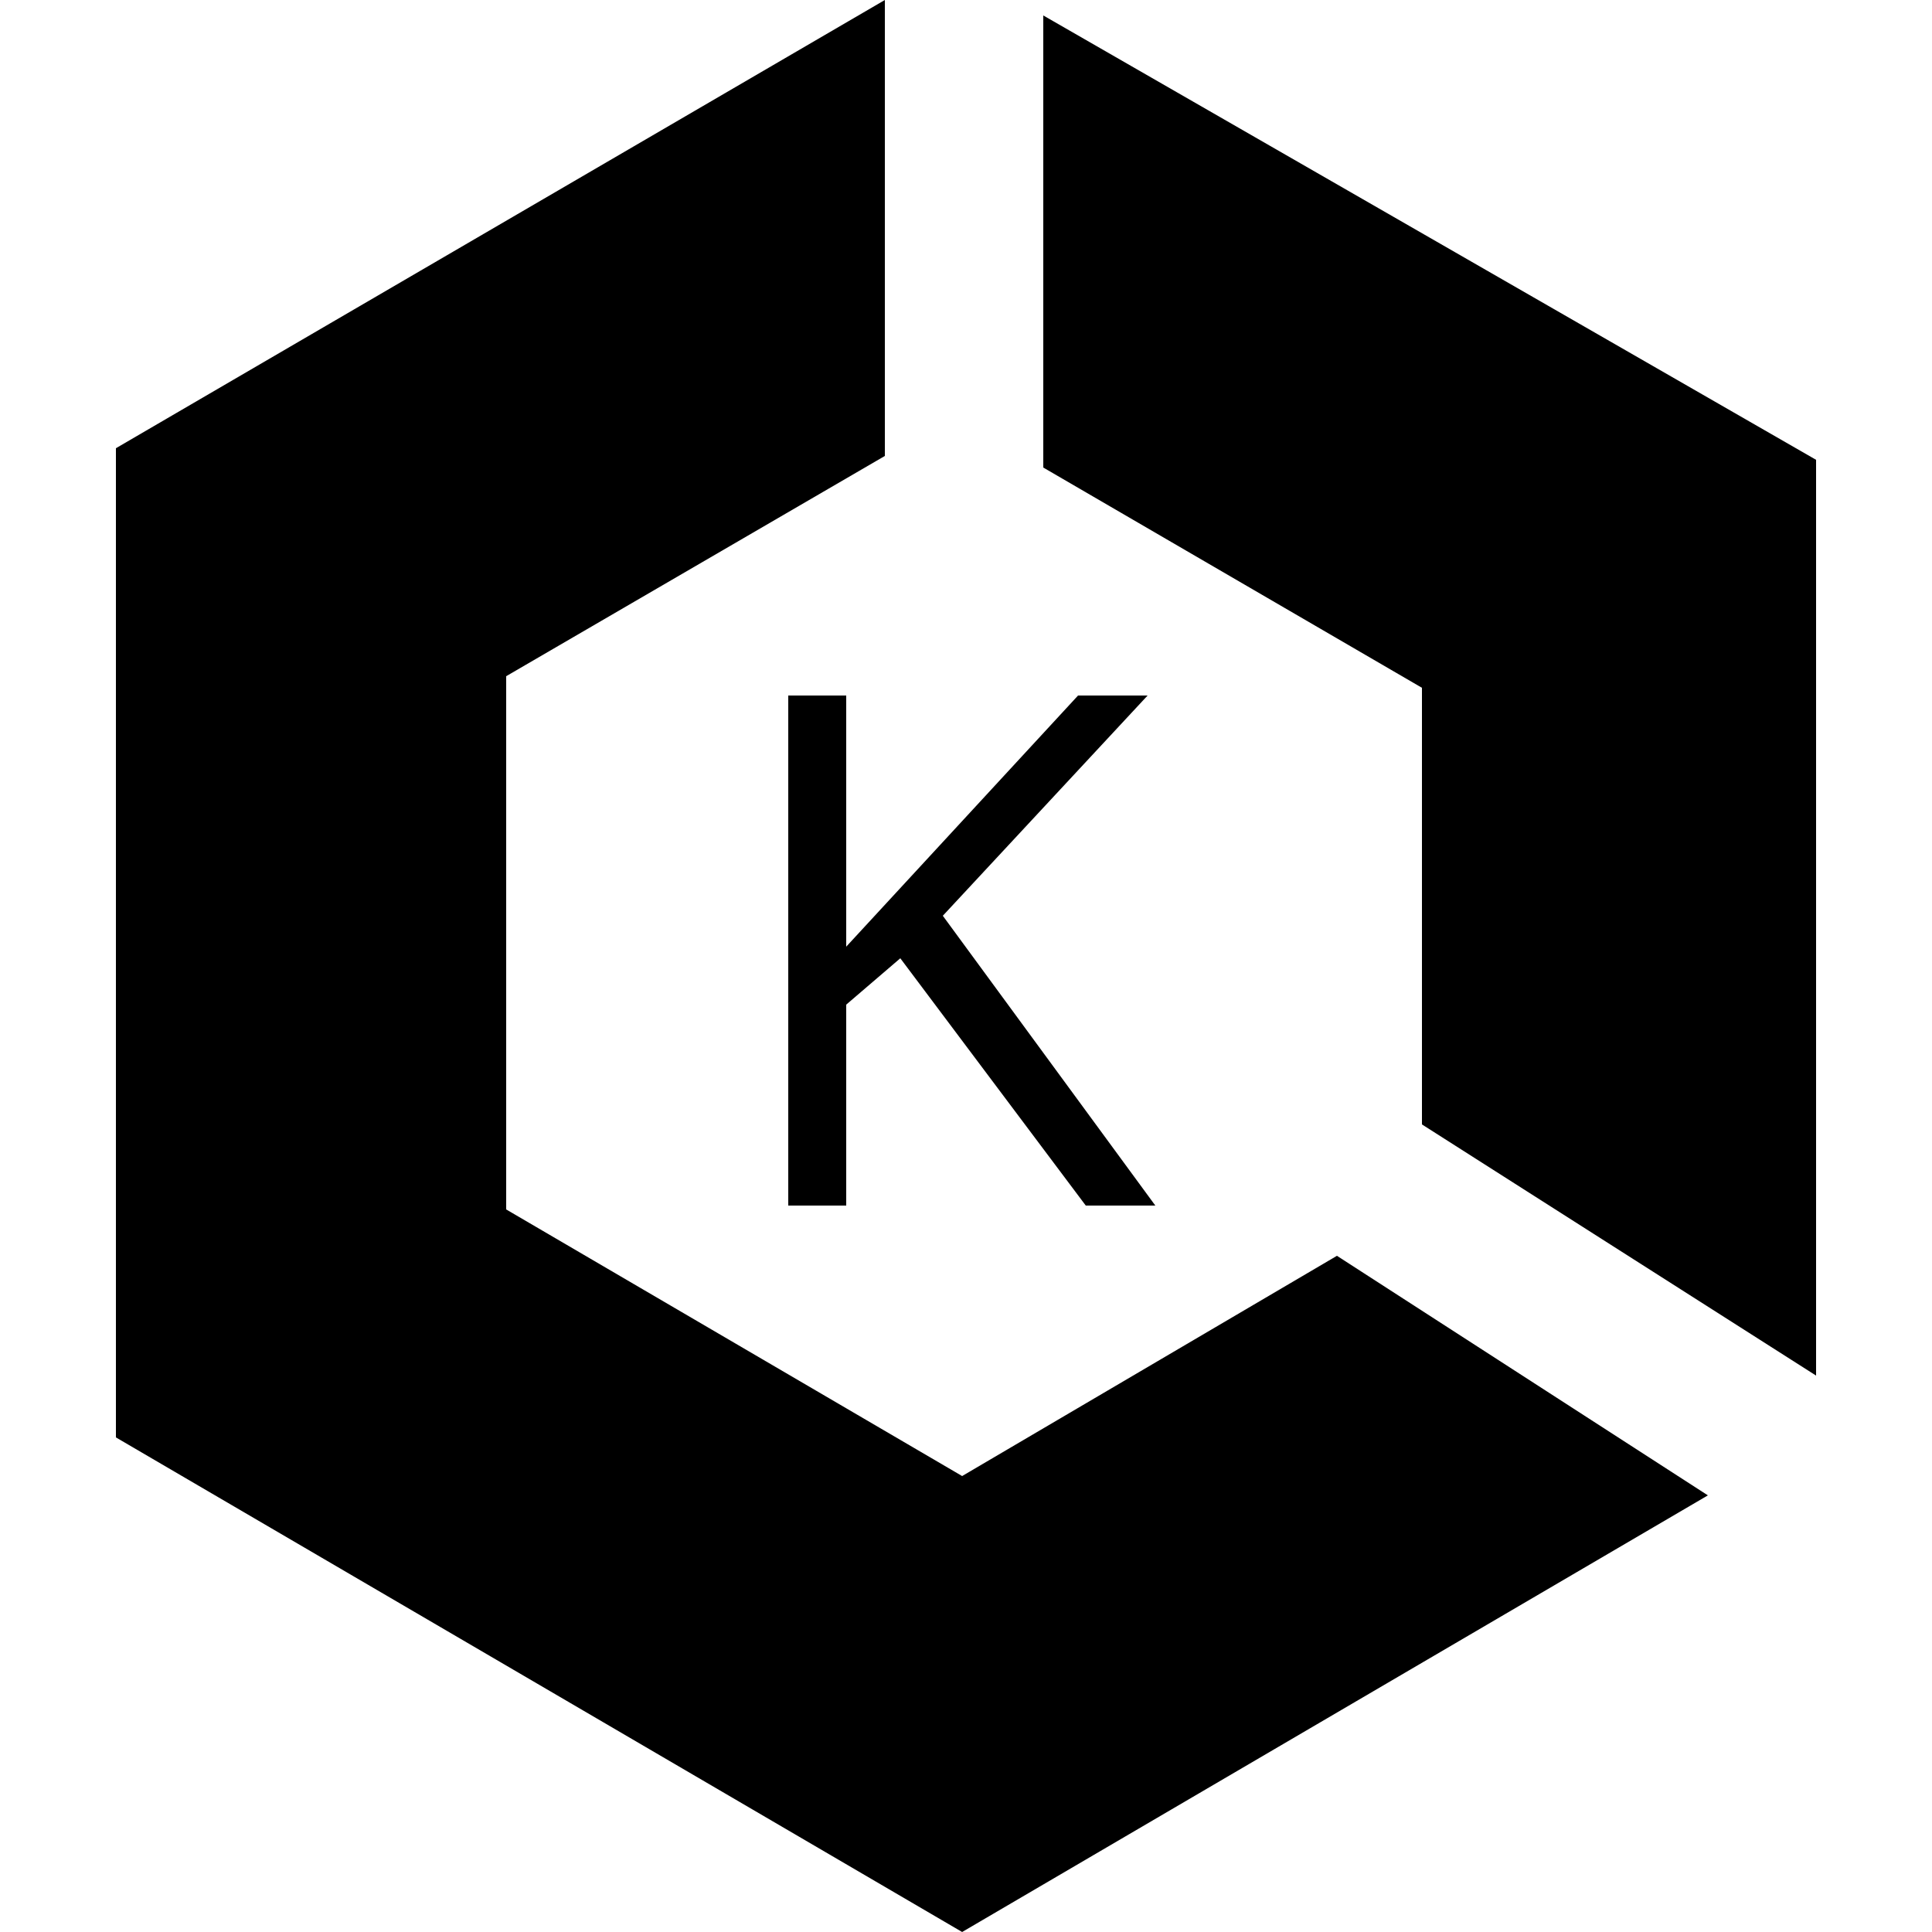
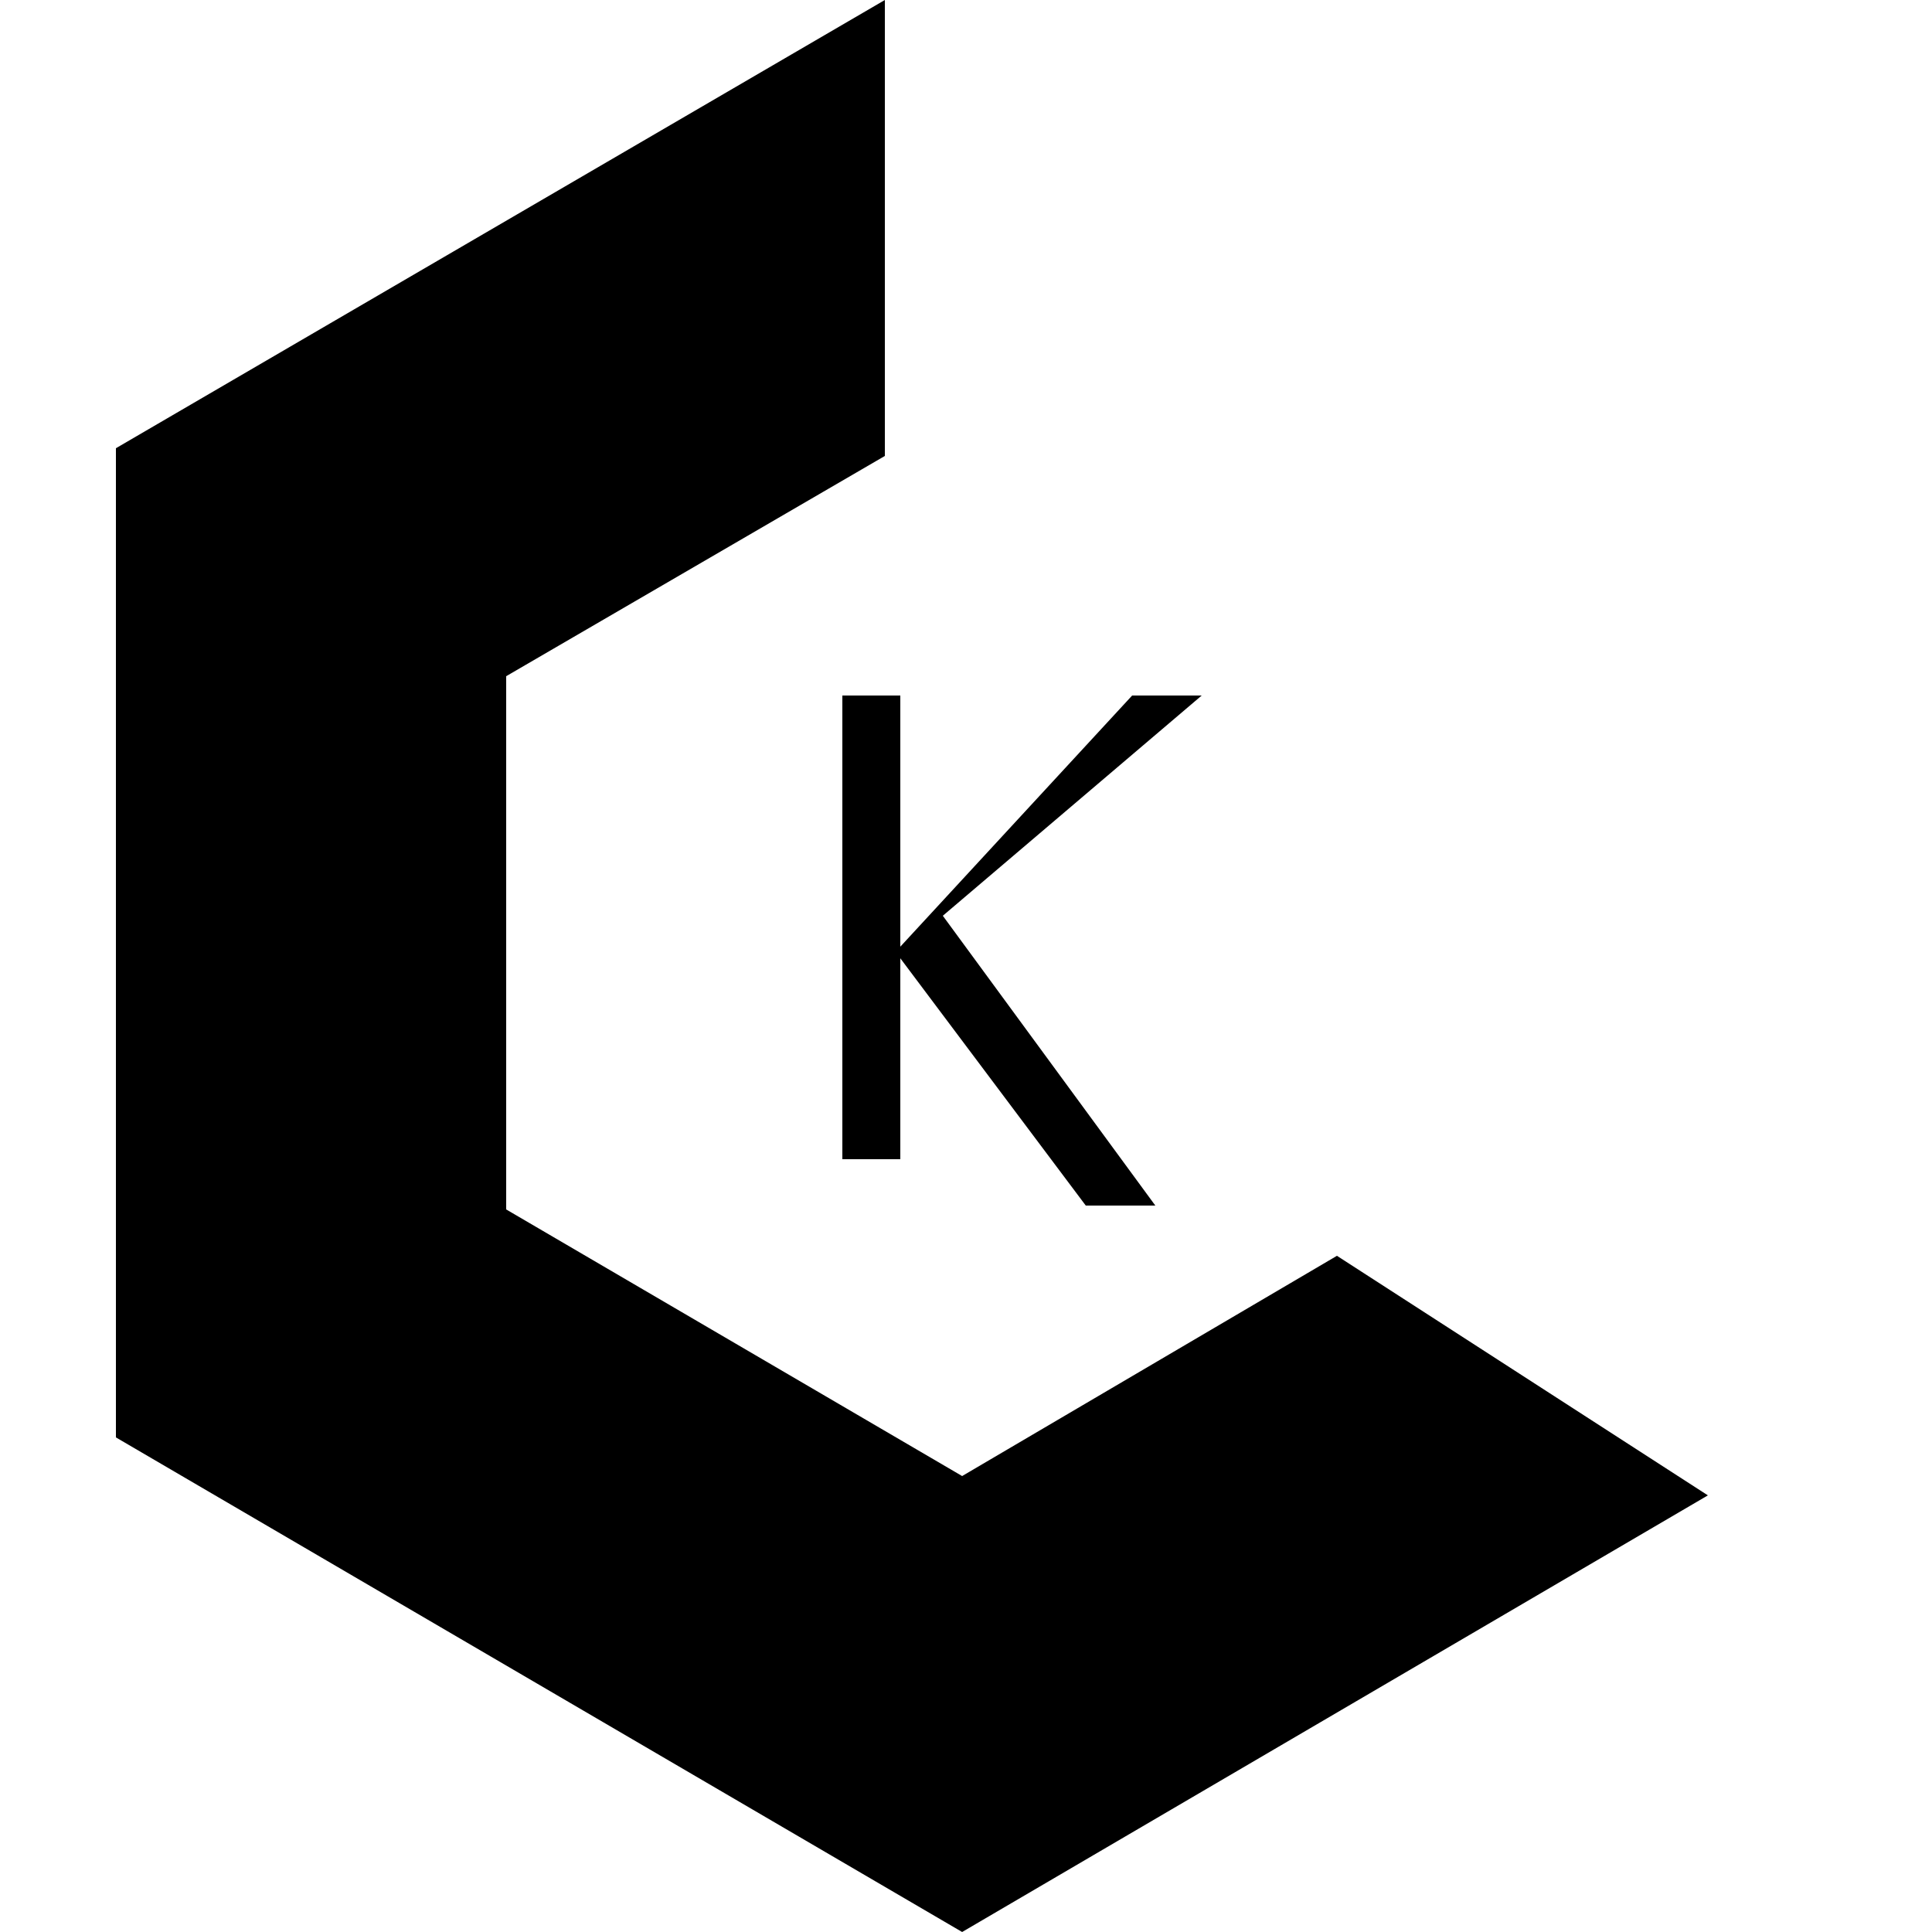
<svg xmlns="http://www.w3.org/2000/svg" version="1.1" id="Layer_1" x="0px" y="0px" viewBox="0 0 100 100" style="enable-background:new 0 0 100 100;" xml:space="preserve">
  <g>
-     <polygon points="73.6,58.2 94,71.2 94,23.8 54,0.8 54,24.2 73.6,35.6  " />
    <polygon points="69.2,65 49.8,76.4 26.2,62.6 26.2,35 45.8,23.6 45.8,0 6,23.2 6,74.4 49.8,100 88.4,77.4  " />
-     <path d="M59.8,62.4h-3.6l-9.6-12.8L43.8,52v10.4h-3V36h3v13l12-13h3.6L48.8,47.4L59.8,62.4z" />
+     <path d="M59.8,62.4h-3.6l-9.6-12.8v10.4h-3V36h3v13l12-13h3.6L48.8,47.4L59.8,62.4z" />
  </g>
</svg>